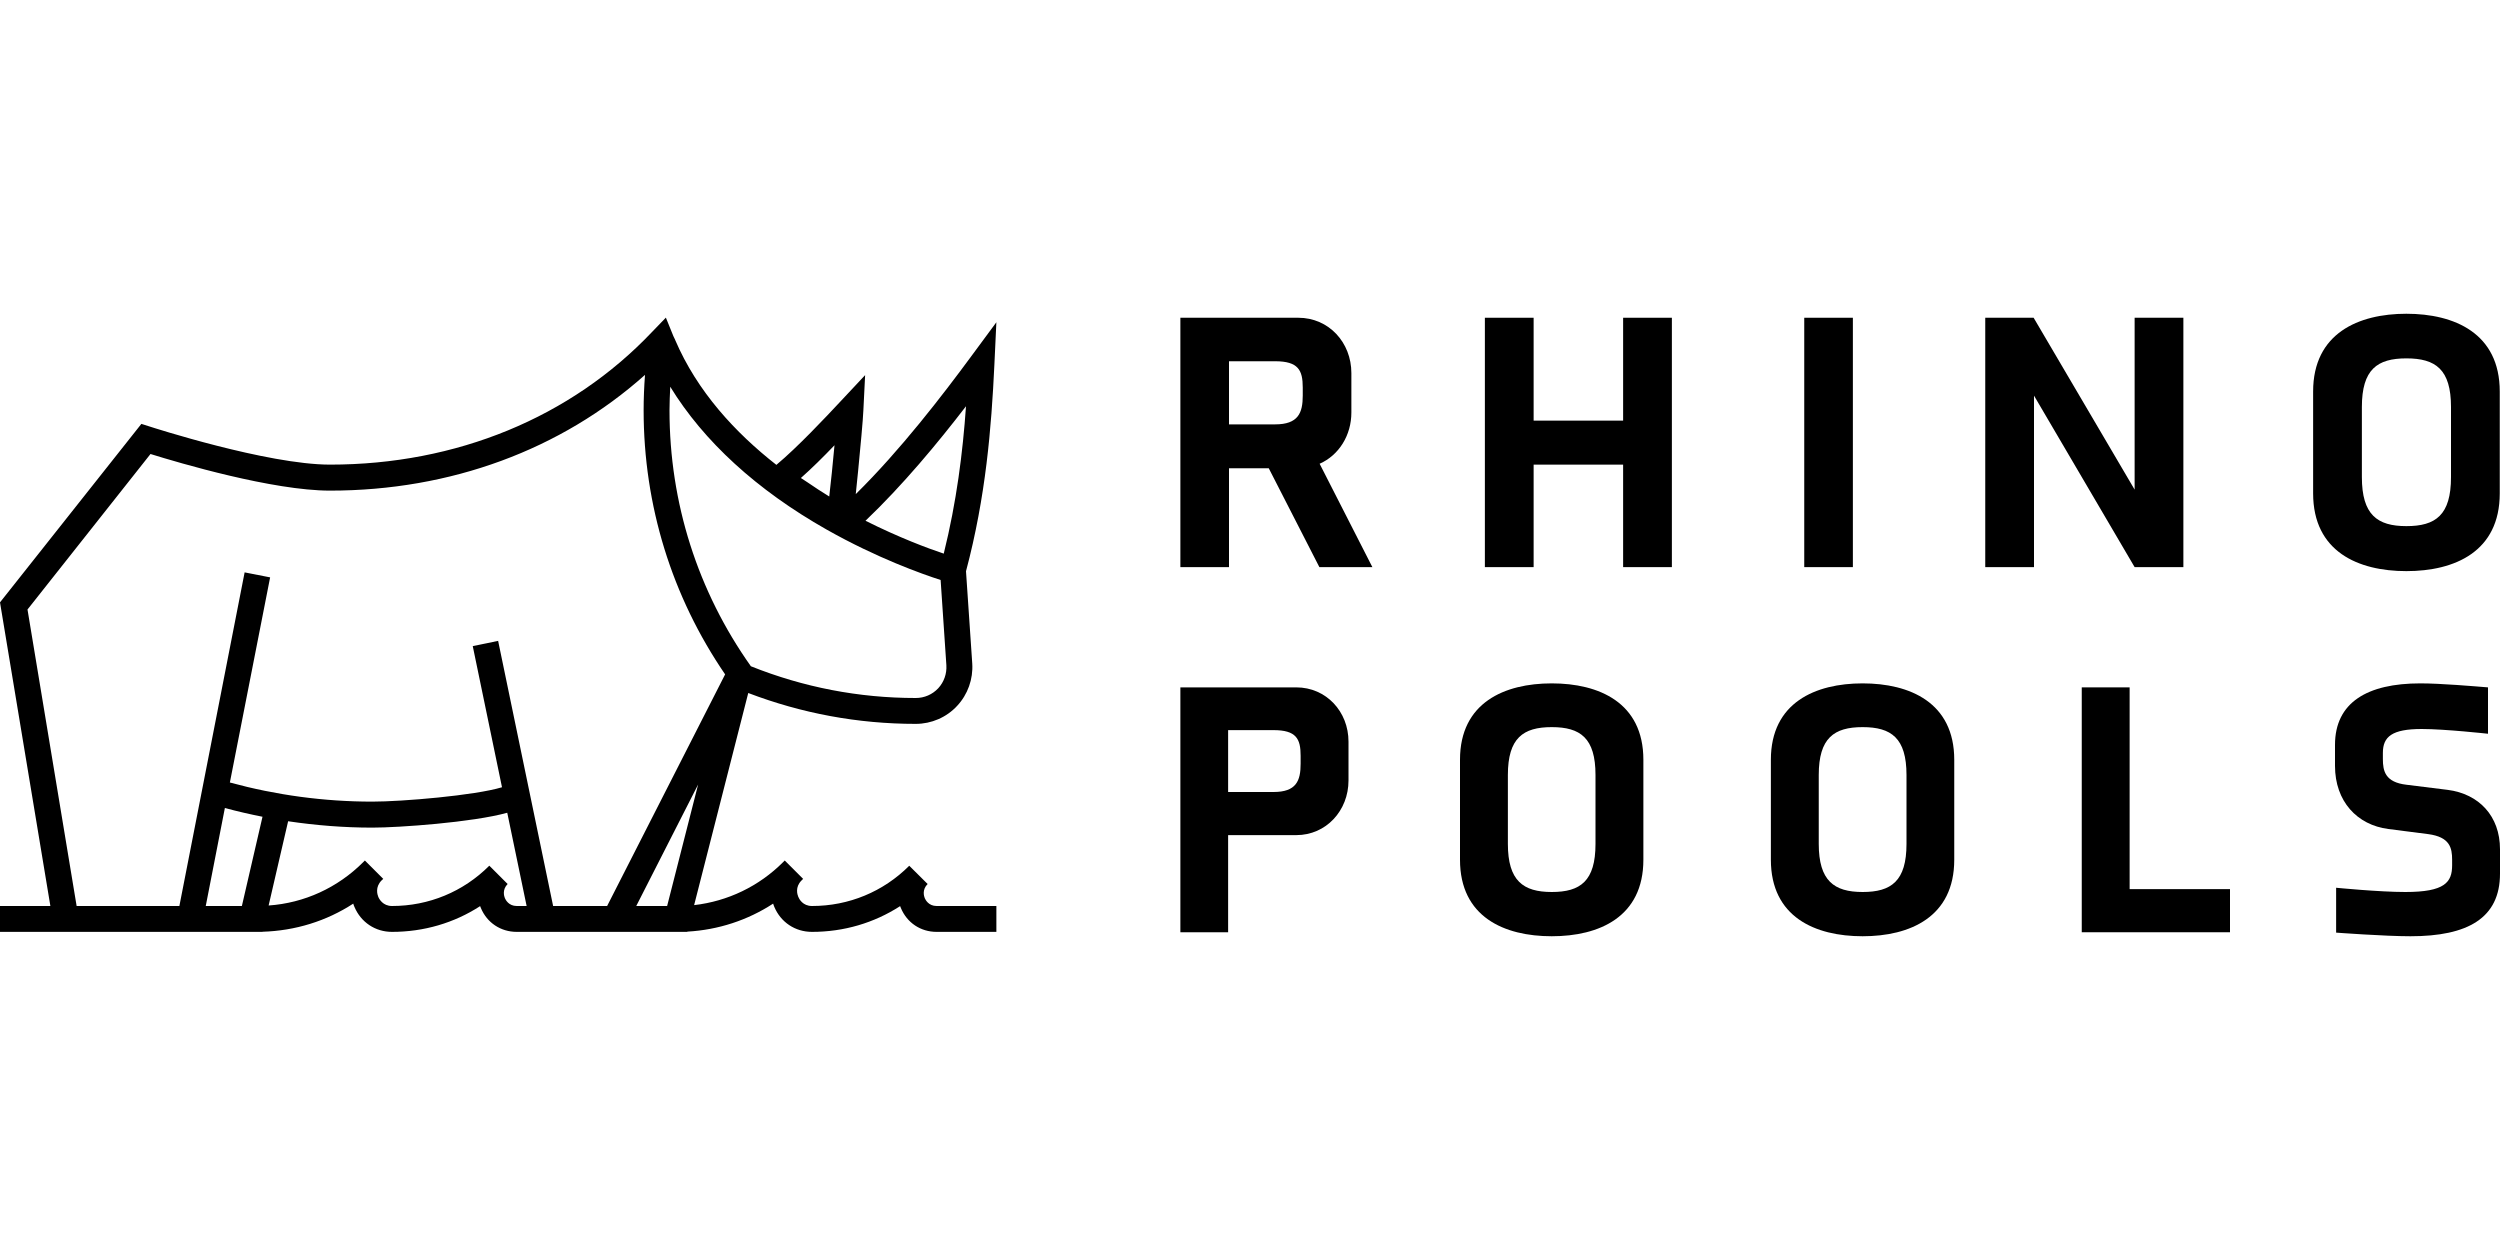
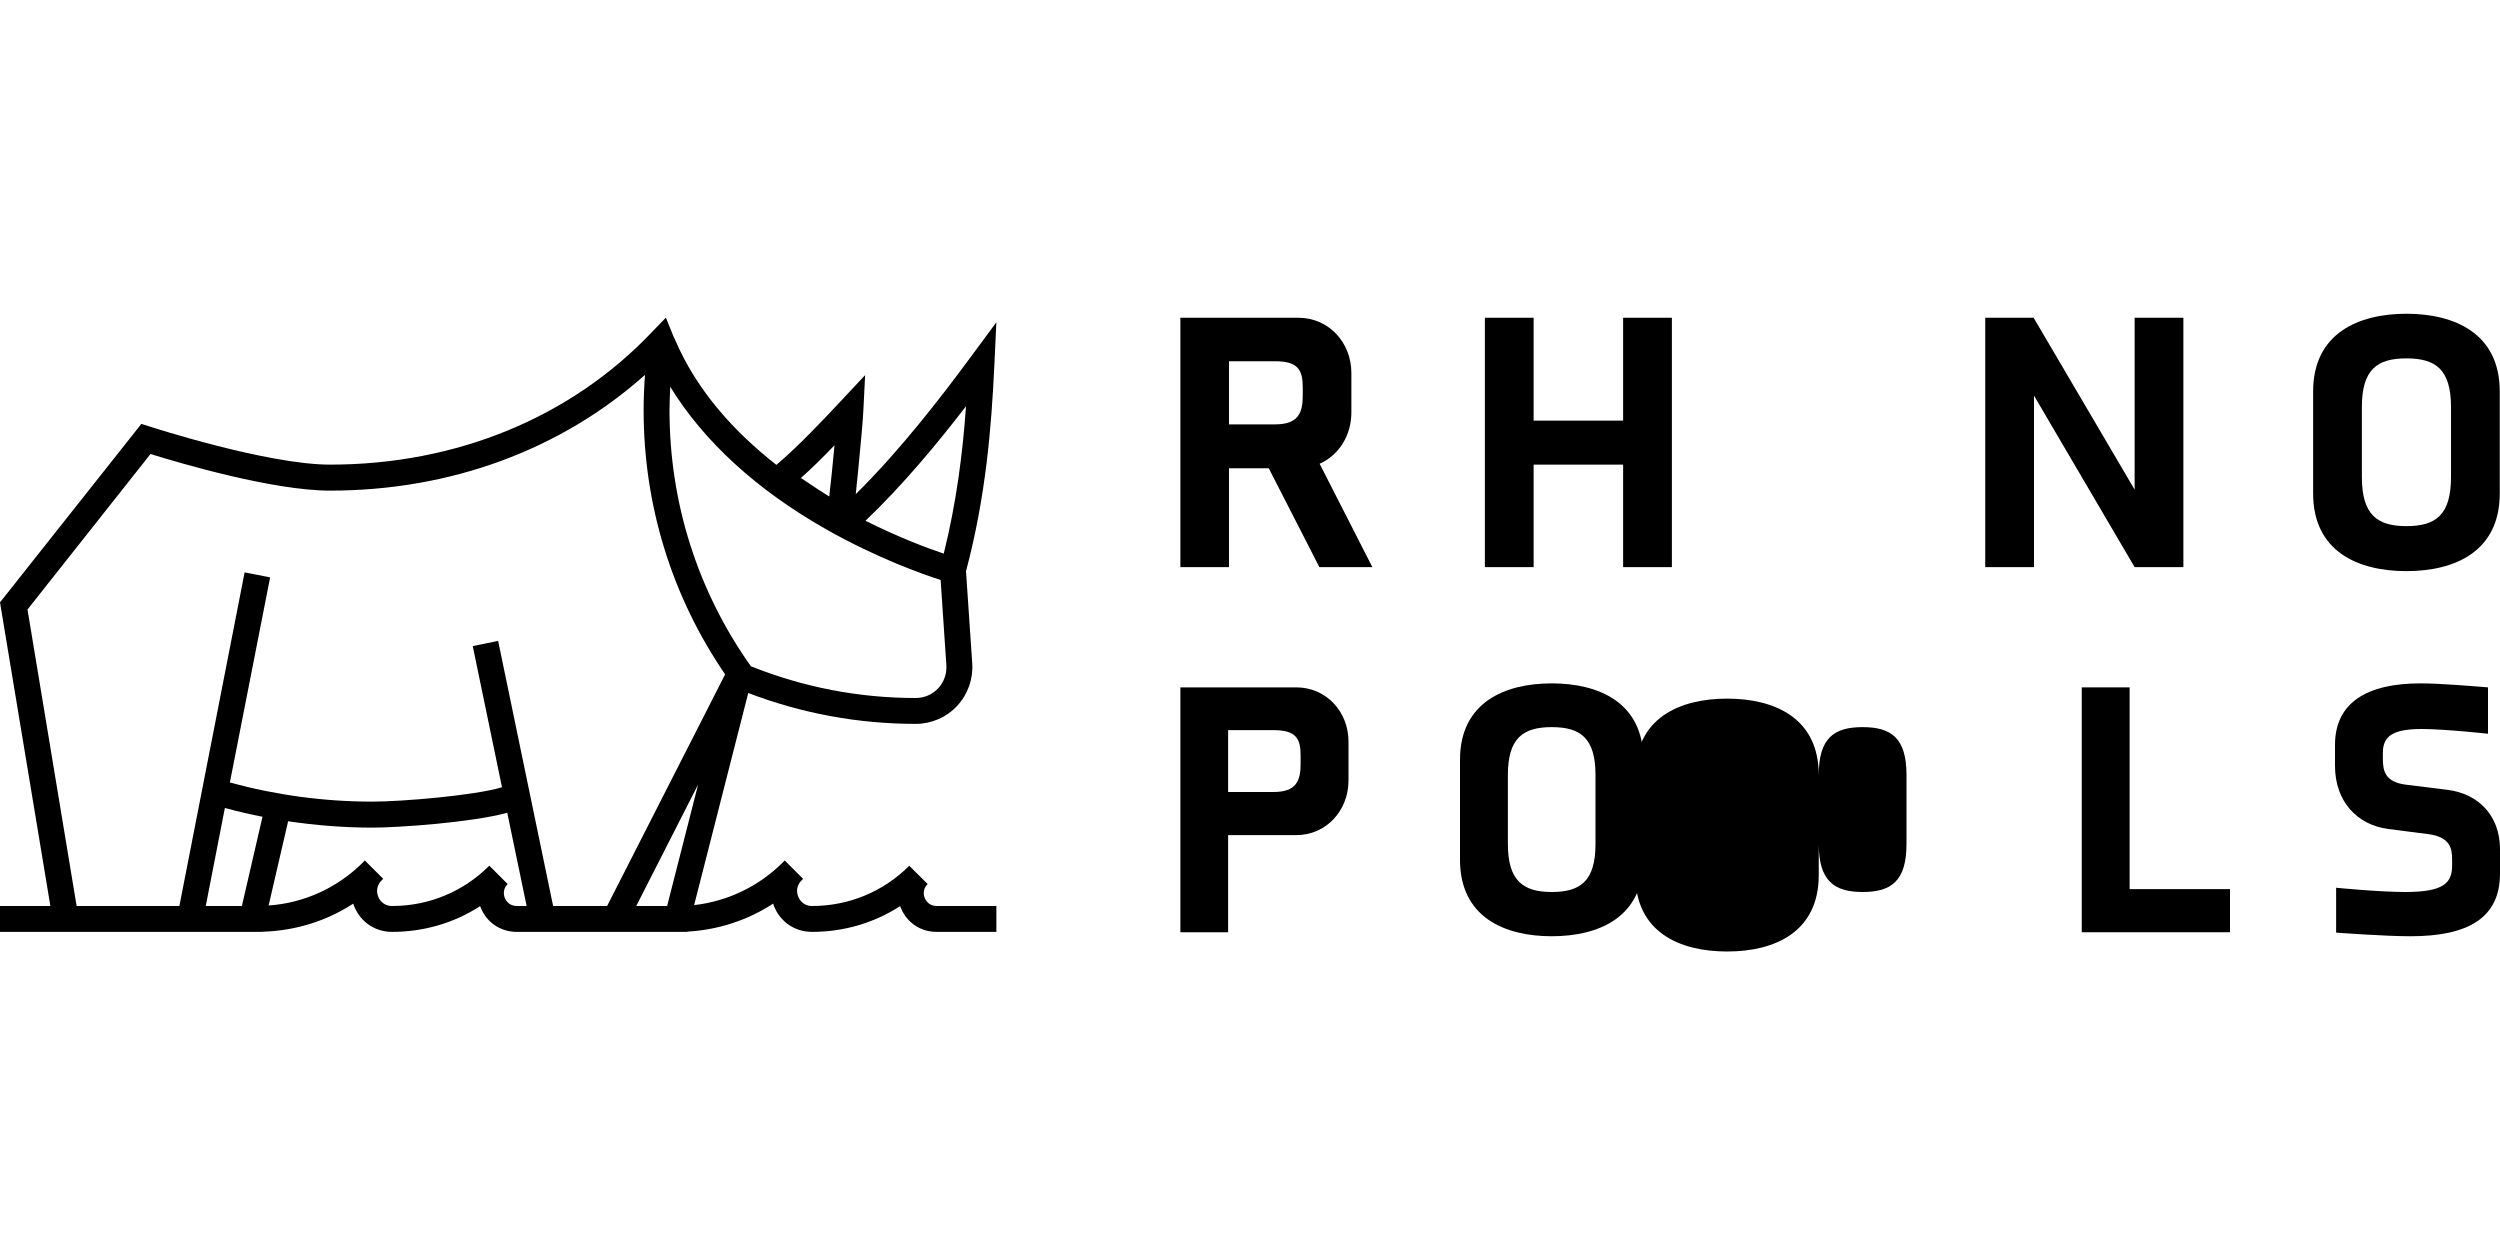
<svg xmlns="http://www.w3.org/2000/svg" xml:space="preserve" width="200px" height="100px" version="1.1" style="shape-rendering:geometricPrecision; text-rendering:geometricPrecision; image-rendering:optimizeQuality; fill-rule:evenodd; clip-rule:evenodd" viewBox="0 0 200 100">
  <defs>
    <style type="text/css">
   
    .fil1 {fill:none}
    .fil0 {fill:black;fill-rule:nonzero}
   
  </style>
  </defs>
  <g id="Layer_x0020_1">
    <g id="_2827499432608">
      <g>
        <path class="fil0" d="M104.22 31c0,-1.39 -0.36,-2.1 -2.21,-2.1l-3.69 0 0 5.05 3.69 0c1.85,0 2.21,-0.92 2.21,-2.3l0 -0.65zm3.89 2c0,1.83 -1,3.42 -2.54,4.1l4.22 8.27 -4.24 0 -4.05 -7.91 -3.18 0 0 7.91 -3.89 0 0 -19.95 9.43 0c2.45,0 4.25,1.98 4.25,4.43l0 3.15z" />
        <polygon class="fil0" points="129.85,45.37 129.85,37.17 122.69,37.17 122.69,45.37 118.79,45.37 118.79,25.42 122.69,25.42 122.69,33.65 129.85,33.65 129.85,25.42 133.75,25.42 133.75,45.37 " />
-         <polygon class="fil0" points="144.34,25.42 148.23,25.42 148.23,45.37 144.34,45.37 " />
        <polygon class="fil0" points="170.77,45.37 162.72,31.65 162.72,45.37 158.82,45.37 158.82,25.42 162.69,25.42 170.77,39.17 170.77,25.42 174.67,25.42 174.67,45.37 " />
        <path class="fil0" d="M188.95 32.56l0 5.61c0,3.01 1.23,3.92 3.56,3.92 2.34,0 3.57,-0.88 3.57,-3.92l0 -5.61c0,-3.01 -1.23,-3.89 -3.57,-3.89 -2.33,0 -3.56,0.88 -3.56,3.89zm11.03 -1.24l0 8.15c0,4.66 -3.6,6.22 -7.47,6.22 -3.86,0 -7.46,-1.56 -7.46,-6.22l0 -8.15c0,-4.66 3.63,-6.22 7.46,-6.22 3.84,0 7.47,1.56 7.47,6.22z" />
        <path class="fil0" d="M104.05 60.46c0,-1.36 -0.35,-2.05 -2.17,-2.05l-3.63 0 0 4.95 3.63 0c1.82,0 2.17,-0.89 2.17,-2.26l0 -0.64zm3.83 1.98c0,2.4 -1.78,4.37 -4.18,4.37l-5.45 0 0 7.77 -3.82 0 0 -19.59 9.27 0c2.4,0 4.18,1.94 4.18,4.34l0 3.11z" />
        <path class="fil0" d="M120.63 62l0 5.51c0,2.95 1.22,3.85 3.51,3.85 2.29,0 3.5,-0.87 3.5,-3.85l0 -5.51c0,-2.96 -1.21,-3.83 -3.5,-3.83 -2.29,0 -3.51,0.87 -3.51,3.83zm10.84 -1.22l0 8c0,4.58 -3.54,6.12 -7.33,6.12 -3.8,0 -7.34,-1.54 -7.34,-6.12l0 -8c0,-4.58 3.57,-6.11 7.34,-6.11 3.77,0 7.33,1.53 7.33,6.11z" />
-         <path class="fil0" d="M145.5 62l0 5.51c0,2.95 1.22,3.85 3.51,3.85 2.29,0 3.51,-0.87 3.51,-3.85l0 -5.51c0,-2.96 -1.22,-3.83 -3.51,-3.83 -2.29,0 -3.51,0.87 -3.51,3.83zm10.84 -1.22l0 8c0,4.58 -3.54,6.12 -7.33,6.12 -3.8,0 -7.34,-1.54 -7.34,-6.12l0 -8c0,-4.58 3.57,-6.11 7.34,-6.11 3.77,0 7.33,1.53 7.33,6.11z" />
+         <path class="fil0" d="M145.5 62l0 5.51c0,2.95 1.22,3.85 3.51,3.85 2.29,0 3.51,-0.87 3.51,-3.85l0 -5.51c0,-2.96 -1.22,-3.83 -3.51,-3.83 -2.29,0 -3.51,0.87 -3.51,3.83zl0 8c0,4.58 -3.54,6.12 -7.33,6.12 -3.8,0 -7.34,-1.54 -7.34,-6.12l0 -8c0,-4.58 3.57,-6.11 7.34,-6.11 3.77,0 7.33,1.53 7.33,6.11z" />
        <polygon class="fil0" points="166.54,74.58 166.54,54.99 170.37,54.99 170.37,71.13 178.4,71.13 178.4,74.58 " />
        <path class="fil0" d="M200 69.89c0,3.56 -2.58,5.01 -7.16,5.01 -2.06,0 -5.95,-0.29 -5.95,-0.29l0 -3.59c0,0 3.45,0.34 5.54,0.34 3.16,0 3.74,-0.78 3.74,-2.14l0 -0.44c0,-0.95 -0.18,-1.82 -1.91,-2.05l-3.19 -0.41c-2.5,-0.32 -4.27,-2.21 -4.27,-5.05l0 -1.68c0,-3.39 2.58,-4.92 6.82,-4.92 1.65,0 4.29,0.23 5.42,0.32l0 3.71c0,0 -3.45,-0.38 -5.3,-0.38 -2.38,0 -3.11,0.61 -3.11,1.91l0 0.49c0,0.96 0.18,1.86 1.89,2.06l3.3 0.41c2.49,0.32 4.18,2.09 4.18,4.75l0 1.95z" />
        <path class="fil0" d="M75.5 44.29c-1.26,-0.42 -3.57,-1.28 -6.26,-2.63 2.97,-2.83 5.78,-6.22 8.04,-9.16 -0.26,3.7 -0.75,7.63 -1.78,11.79zm-0.44 10.77c-0.47,0.5 -1.11,0.78 -1.8,0.78 -4.56,0 -8.99,-0.86 -13.19,-2.54 -4.26,-6.01 -6.51,-13.09 -6.51,-20.48 0,-0.63 0.03,-1.25 0.06,-1.88 2.67,4.36 6.92,8.26 12.5,11.42 4.05,2.29 7.65,3.56 9.13,4.04l0.46 6.82c0.04,0.68 -0.19,1.34 -0.65,1.84zm-24.16 17.42l4.95 -9.72 -2.48 9.72 -2.47 0zm-6.65 0l-4.4 -21.21 -2.03 0.42 2.34 11.29c-2.18,0.66 -8,1.15 -10.37,1.15 -3.87,0 -7.7,-0.52 -11.4,-1.53l3.22 -16.41 -2.04 -0.4 -5.22 26.69 -8.22 0 -3.93 -23.72 9.84 -12.44c2.31,0.72 9.79,2.93 14.36,2.93 9.65,0 18.49,-3.27 25.2,-9.26 -0.07,0.94 -0.11,1.89 -0.11,2.83 0,7.6 2.25,14.89 6.52,21.13l-9.44 18.53 -3.51 0 -0.81 0zm-2.91 0c-0.64,0 -0.89,-0.49 -0.95,-0.63 -0.06,-0.15 -0.23,-0.67 0.22,-1.13l-1.46 -1.46c-0.01,0 -0.01,0 -0.01,0 -2.08,2.08 -4.84,3.22 -7.78,3.22 -0.73,0 -1.03,-0.56 -1.1,-0.74 -0.07,-0.17 -0.26,-0.77 0.26,-1.3l0.14 -0.13 -1.47 -1.47 -0.13 0.13c-2.05,2.05 -4.71,3.27 -7.57,3.47l1.56 -6.74c2.22,0.33 4.47,0.51 6.74,0.51 2.11,0 8.02,-0.42 10.79,-1.19l1.55 7.46 -0.79 0zm-24.88 0l1.53 -7.84c1,0.27 2,0.5 3.01,0.7l-1.65 7.14 -2.89 0zm50.3 -36.86c-0.13,1.41 -0.29,3 -0.42,4.1 -0.56,-0.34 -1.18,-0.75 -1.75,-1.14 -0.18,-0.11 -0.35,-0.23 -0.52,-0.34 0.86,-0.76 1.78,-1.67 2.69,-2.62zm-66.76 38.93l4.37 0 0.87 0 15.76 0 0 -0.01c2.62,-0.08 5.11,-0.85 7.26,-2.25 0.02,0.08 0.05,0.16 0.09,0.25 0.52,1.24 1.67,2.01 3.01,2.01 2.54,0 4.97,-0.71 7.05,-2.06 0.02,0.05 0.04,0.1 0.06,0.15 0.49,1.18 1.59,1.91 2.87,1.91l1.22 0 2.5 0 9.92 0 0.01 -0.02c2.47,-0.14 4.82,-0.91 6.86,-2.24 0.02,0.08 0.06,0.16 0.09,0.25 0.52,1.24 1.67,2.01 3.02,2.01 2.54,0 4.96,-0.71 7.05,-2.06 0.02,0.05 0.04,0.1 0.06,0.15 0.49,1.18 1.58,1.91 2.86,1.91l4.78 0 0 -2.07 -4.78 0c-0.64,0 -0.89,-0.49 -0.95,-0.63 -0.06,-0.15 -0.23,-0.67 0.23,-1.13l-1.47 -1.46c0,0 0,0 0,0 -2.08,2.08 -4.84,3.22 -7.78,3.22 -0.74,0 -1.03,-0.56 -1.1,-0.74 -0.07,-0.17 -0.27,-0.77 0.26,-1.3l0.13 -0.13 -1.47 -1.47 -0.13 0.13c-1.94,1.94 -4.43,3.13 -7.12,3.44l4.33 -16.97c4.27,1.63 8.78,2.47 13.4,2.47 1.25,0 2.46,-0.52 3.31,-1.44 0.85,-0.91 1.29,-2.14 1.21,-3.39l-0.5 -7.38c1.59,-5.98 2.03,-11.47 2.27,-16.51l0.16 -3.41 -2.03 2.75c-2.28,3.09 -5.62,7.45 -9.22,11 0.05,-0.51 0.11,-1.12 0.19,-1.86 0.18,-1.84 0.39,-4.09 0.42,-4.85l0.14 -2.81 -1.93 2.06c-1.24,1.33 -3.48,3.71 -5.17,5.12 -3.28,-2.57 -6.33,-5.86 -8.1,-10 0,-0.01 0,-0.02 0,-0.02l-0.01 -0.01c-0.04,-0.08 -0.09,-0.18 -0.13,-0.27l-0.6 -1.48 -1.11 1.15c-6.5,6.85 -15.66,10.61 -25.76,10.61 -5.01,0 -14.31,-3.01 -14.4,-3.04l-0.69 -0.22 -11.31 14.28 4.03 24.29 -4.03 0 0 2.07z" />
      </g>
    </g>
    <rect class="fil1" width="200" height="100" />
  </g>
</svg>